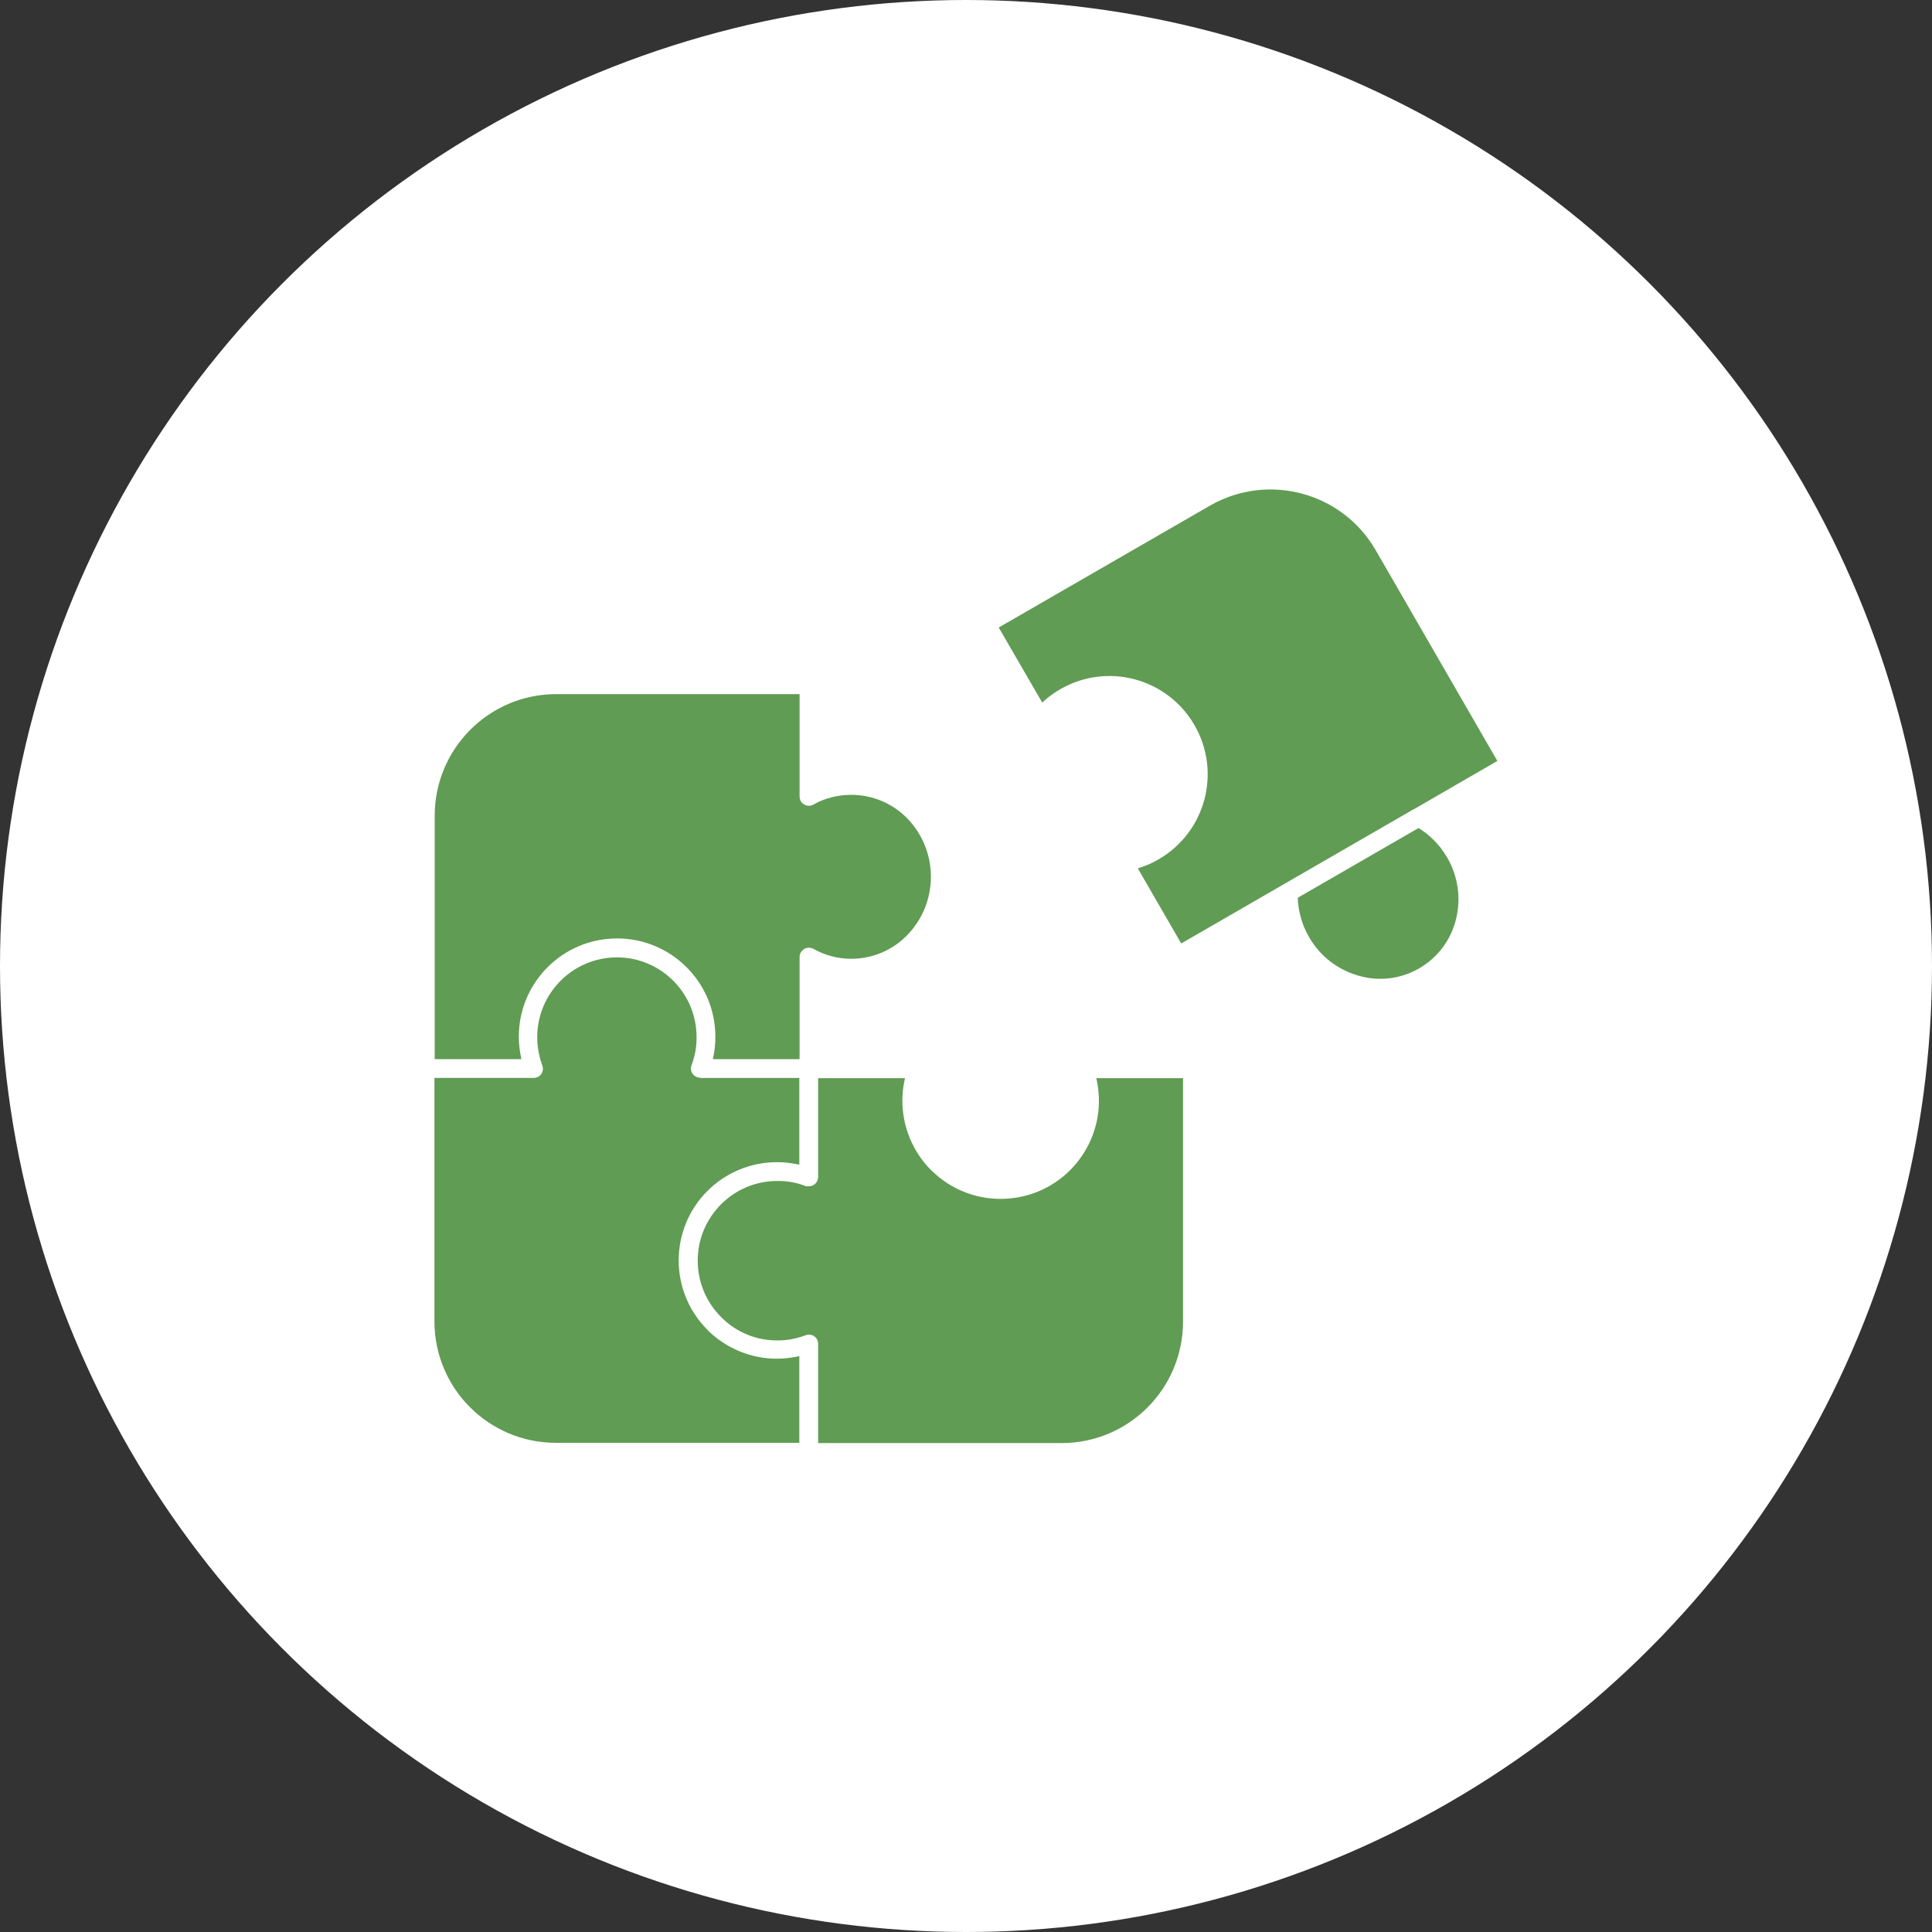
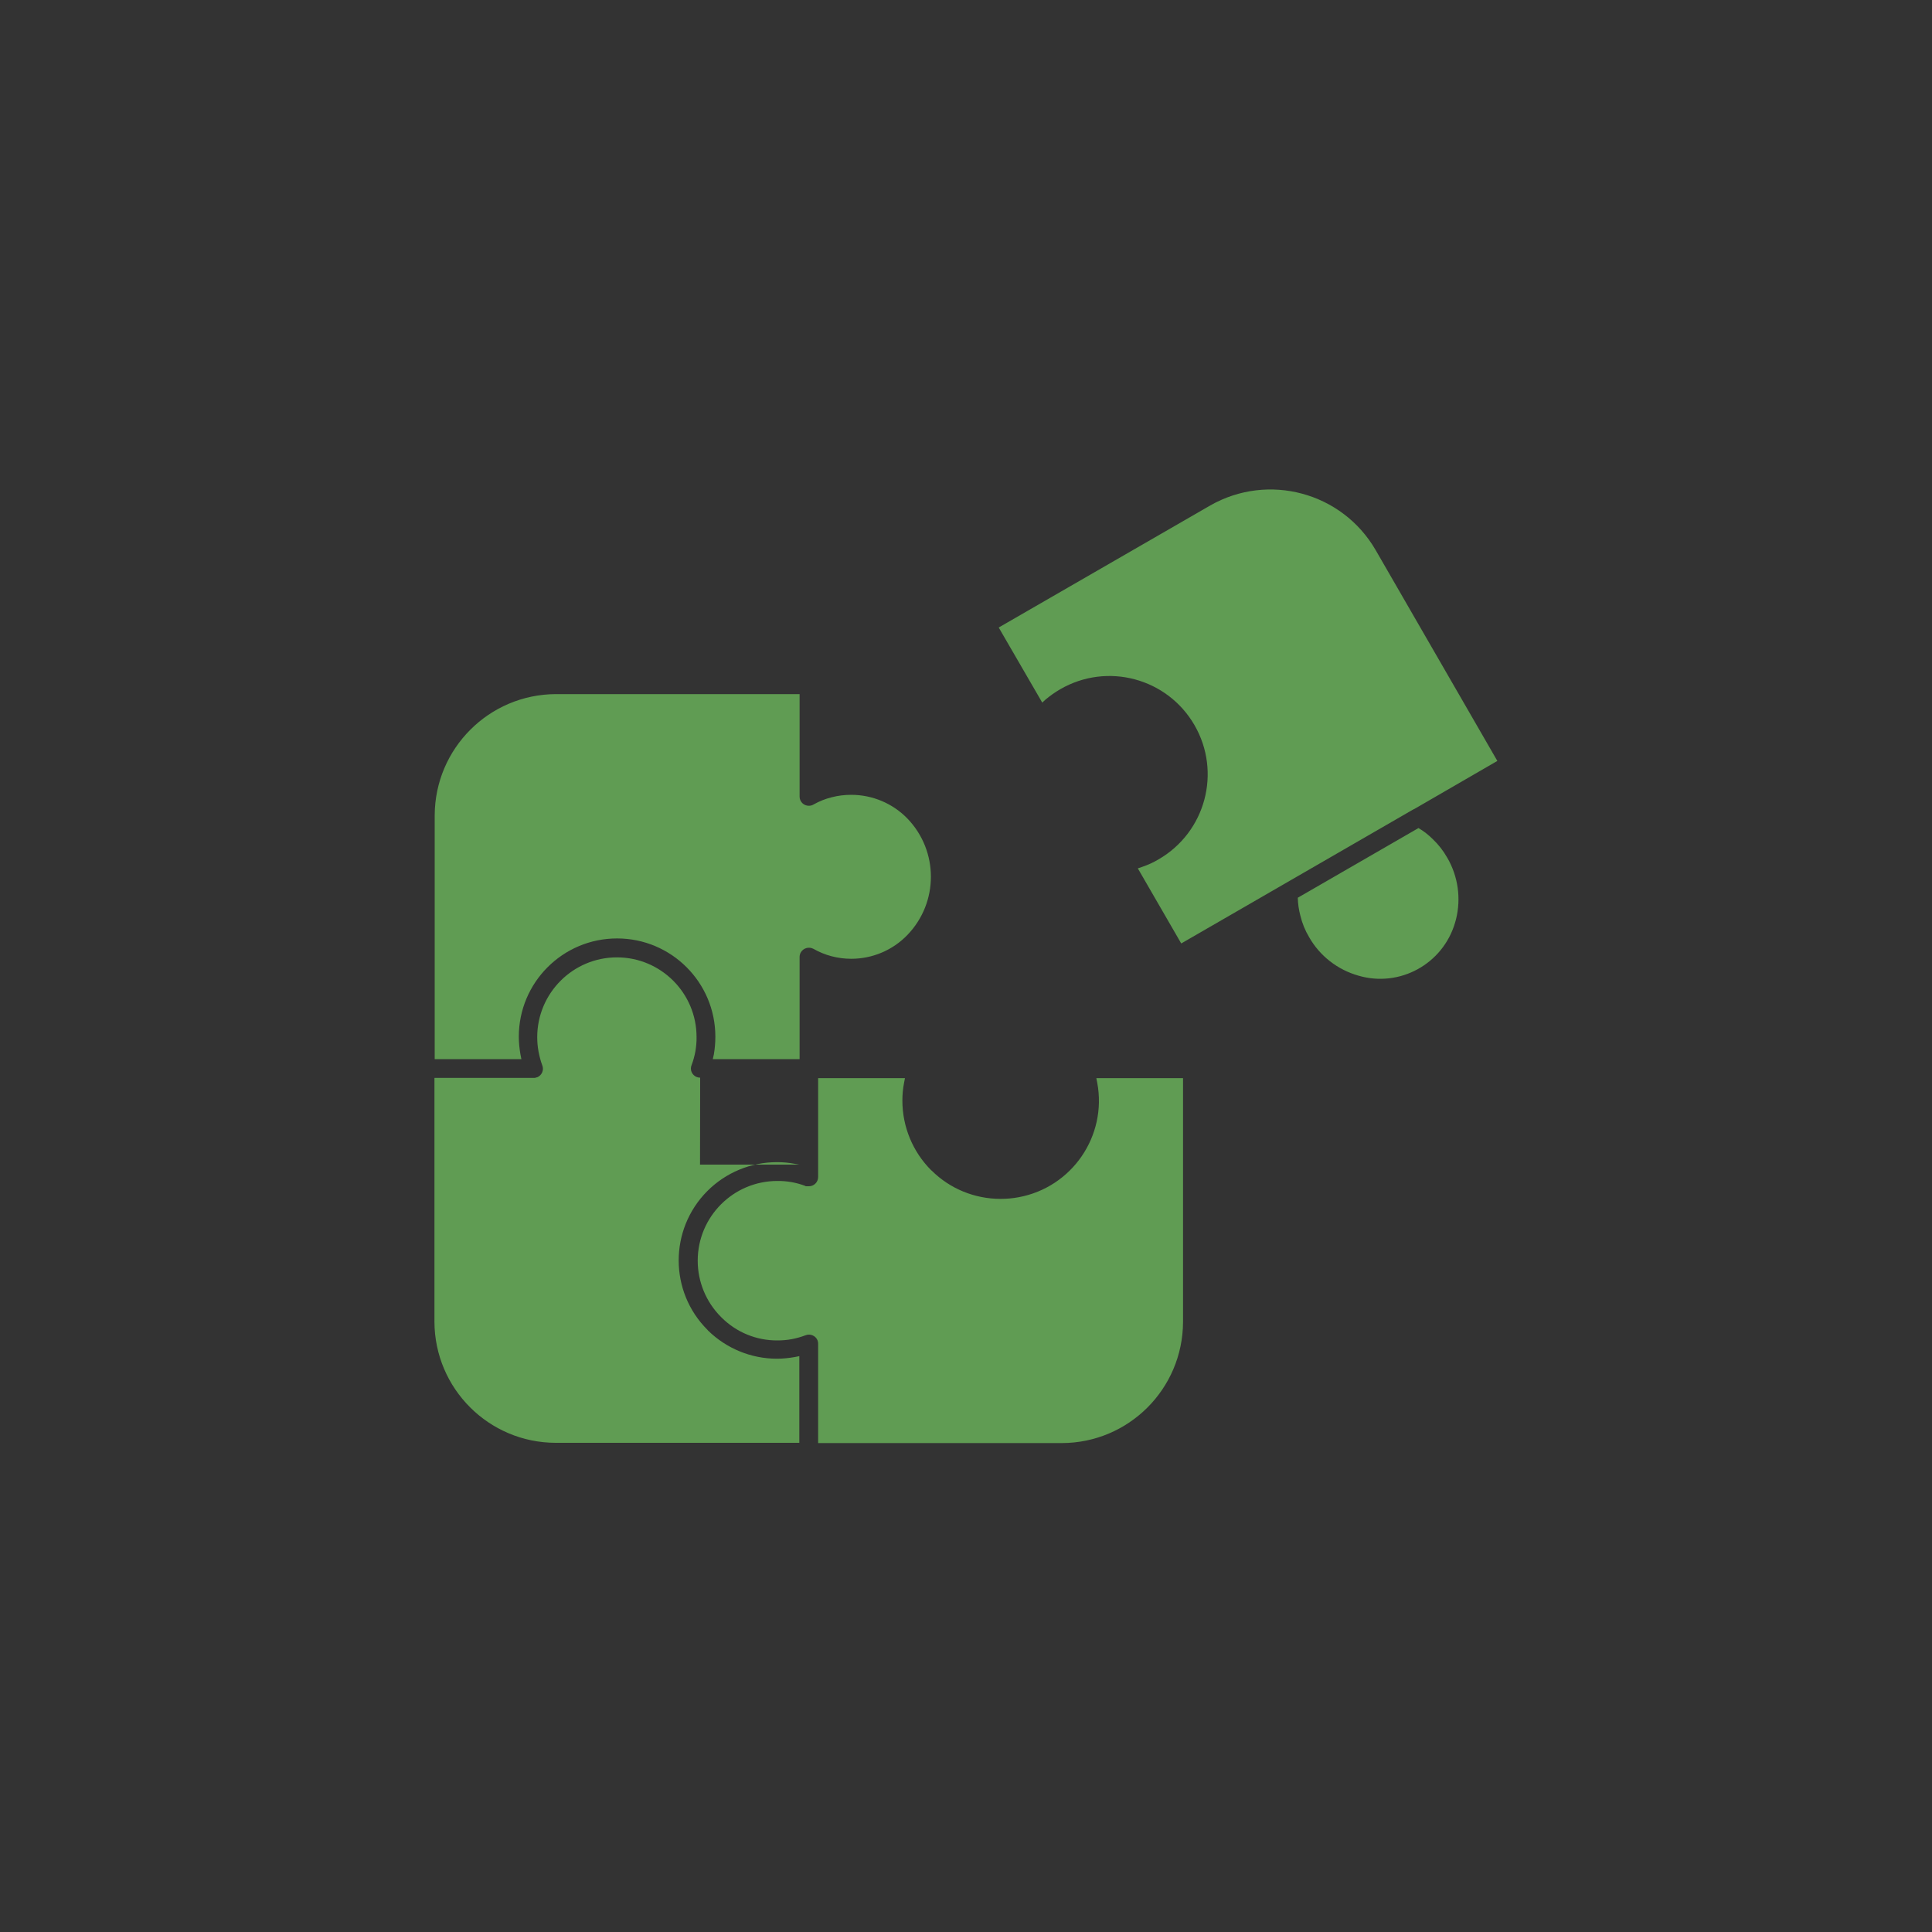
<svg xmlns="http://www.w3.org/2000/svg" id="Ebene_1" viewBox="0 0 150 150">
  <rect x="0" y="0" width="150" height="150" fill="#333333" stroke="none" />
  <defs>
    <style>.cls-1{fill:#fff;}.cls-2{fill:#609c53;fill-rule:evenodd;}</style>
  </defs>
-   <circle class="cls-1" cx="75" cy="75" r="75" />
  <g id="Gruppe_1688">
-     <path id="Pfad_1661" class="cls-2" d="M54.36,83.67c-.4,0-.72-.32-.72-.71,0,0,0,0,0,0,0-.1,.02-.19,.06-.28,.13-.34,.22-.69,.29-1.05,.06-.37,.1-.75,.09-1.12,0-3.41-2.77-6.18-6.18-6.18-3.41,0-6.18,2.77-6.19,6.18,0,.38,.03,.75,.1,1.12,.07,.37,.16,.73,.29,1.08,.15,.36-.03,.78-.39,.93,0,0-.01,0-.02,0-.06,.02-.12,.04-.18,.05h-7.78v18.93c.02,5.19,4.22,9.39,9.41,9.4h18.92v-6.73l-.35,.07c-.46,.08-.92,.13-1.39,.13-2,0-3.92-.79-5.35-2.19l-.04-.05c-2.98-2.97-2.98-7.8-.01-10.78,1.43-1.43,3.37-2.24,5.4-2.24,.47,0,.93,.04,1.39,.13l.35,.06v-6.73h-7.71Zm61.9-24.58l-9.46-16.39c-2.6-4.48-8.33-6.02-12.83-3.46l-16.43,9.48,3.38,5.83,.26-.24c.36-.3,.74-.57,1.14-.8,3.65-2.11,8.31-.86,10.42,2.79,2.11,3.65,.86,8.31-2.79,10.42h0c-.4,.24-.82,.43-1.26,.58l-.35,.12,3.37,5.83,17.66-10.2,.4-.23h.02s6.46-3.74,6.46-3.74Zm-5.02,6.06c-.33-.33-.7-.62-1.11-.86l-9.37,5.41c.01,.47,.08,.94,.2,1.39,.14,.59,.37,1.15,.68,1.67,.83,1.46,2.21,2.53,3.83,2.99,3.21,.94,6.56-.91,7.5-4.11,.02-.08,.05-.16,.07-.25,.41-1.62,.17-3.34-.67-4.79l-.02-.03c-.3-.53-.67-1-1.11-1.42Zm-47.72,26.23c0,.4-.32,.72-.71,.72,0,0,0,0,0,0h-.1s-.05,0-.05,0h0s-.02,0-.02,0h-.02s-.03,0-.03,0h0s-.01,0-.01,0h-.02s-.01-.01-.01-.01h-.02s-.02-.02-.02-.02c-.69-.26-1.42-.39-2.16-.38-3.41,0-6.18,2.77-6.18,6.19,0,1.64,.65,3.21,1.81,4.37l.04,.04c1.15,1.15,2.71,1.79,4.33,1.78,.38,0,.76-.03,1.13-.1,.36-.07,.72-.17,1.06-.3,.37-.15,.8,.04,.94,.41,.03,.09,.04,.17,.04,.26v7.7h18.92c5.19-.01,9.39-4.21,9.41-9.4v-18.93h-6.73l.07,.36c.77,4.13-1.96,8.11-6.09,8.88-.47,.09-.94,.13-1.42,.13-2,0-3.92-.78-5.34-2.19l-.05-.04c-1.43-1.43-2.23-3.38-2.23-5.4,0-.46,.04-.92,.13-1.38l.07-.36h-6.74v7.71Zm-1.44-37.49h-18.92c-5.19,.02-9.39,4.22-9.41,9.41v18.93h6.73l-.07-.35c-.08-.46-.13-.92-.13-1.39,0-4.21,3.41-7.63,7.63-7.63,4.21,0,7.63,3.41,7.63,7.63h0c0,.47-.04,.94-.12,1.39l-.08,.35h6.74v-7.93c0-.12,.03-.24,.09-.35,.2-.35,.64-.47,.99-.28,.89,.51,1.91,.77,2.93,.77,1.65,0,3.23-.67,4.37-1.86,2.42-2.52,2.42-6.5,0-9.02-1.14-1.18-2.72-1.85-4.37-1.85-.51,0-1.02,.06-1.52,.19-.48,.12-.94,.3-1.37,.54-.12,.08-.26,.12-.4,.12-.4,0-.72-.32-.72-.71,0,0,0,0,0,0v-7.93Z" />
+     <path id="Pfad_1661" class="cls-2" d="M54.36,83.67c-.4,0-.72-.32-.72-.71,0,0,0,0,0,0,0-.1,.02-.19,.06-.28,.13-.34,.22-.69,.29-1.05,.06-.37,.1-.75,.09-1.12,0-3.41-2.77-6.18-6.18-6.18-3.41,0-6.18,2.77-6.19,6.18,0,.38,.03,.75,.1,1.12,.07,.37,.16,.73,.29,1.08,.15,.36-.03,.78-.39,.93,0,0-.01,0-.02,0-.06,.02-.12,.04-.18,.05h-7.78v18.93c.02,5.19,4.22,9.39,9.41,9.4h18.92v-6.73l-.35,.07c-.46,.08-.92,.13-1.39,.13-2,0-3.92-.79-5.35-2.19l-.04-.05c-2.98-2.97-2.98-7.8-.01-10.78,1.43-1.43,3.37-2.24,5.4-2.24,.47,0,.93,.04,1.39,.13l.35,.06h-7.71Zm61.9-24.58l-9.46-16.39c-2.6-4.48-8.33-6.02-12.83-3.46l-16.43,9.48,3.38,5.83,.26-.24c.36-.3,.74-.57,1.14-.8,3.65-2.11,8.31-.86,10.42,2.79,2.11,3.65,.86,8.31-2.79,10.42h0c-.4,.24-.82,.43-1.26,.58l-.35,.12,3.37,5.83,17.66-10.2,.4-.23h.02s6.46-3.74,6.46-3.74Zm-5.02,6.06c-.33-.33-.7-.62-1.11-.86l-9.37,5.41c.01,.47,.08,.94,.2,1.39,.14,.59,.37,1.15,.68,1.67,.83,1.46,2.21,2.53,3.83,2.99,3.21,.94,6.56-.91,7.5-4.11,.02-.08,.05-.16,.07-.25,.41-1.62,.17-3.34-.67-4.79l-.02-.03c-.3-.53-.67-1-1.11-1.42Zm-47.72,26.23c0,.4-.32,.72-.71,.72,0,0,0,0,0,0h-.1s-.05,0-.05,0h0s-.02,0-.02,0h-.02s-.03,0-.03,0h0s-.01,0-.01,0h-.02s-.01-.01-.01-.01h-.02s-.02-.02-.02-.02c-.69-.26-1.42-.39-2.16-.38-3.41,0-6.18,2.77-6.18,6.19,0,1.64,.65,3.21,1.81,4.37l.04,.04c1.15,1.15,2.71,1.79,4.33,1.78,.38,0,.76-.03,1.13-.1,.36-.07,.72-.17,1.06-.3,.37-.15,.8,.04,.94,.41,.03,.09,.04,.17,.04,.26v7.7h18.92c5.19-.01,9.39-4.21,9.41-9.4v-18.93h-6.73l.07,.36c.77,4.13-1.96,8.11-6.09,8.88-.47,.09-.94,.13-1.42,.13-2,0-3.92-.78-5.34-2.19l-.05-.04c-1.43-1.43-2.23-3.38-2.23-5.4,0-.46,.04-.92,.13-1.38l.07-.36h-6.74v7.71Zm-1.44-37.49h-18.92c-5.19,.02-9.39,4.22-9.41,9.41v18.93h6.73l-.07-.35c-.08-.46-.13-.92-.13-1.39,0-4.21,3.41-7.63,7.63-7.63,4.21,0,7.63,3.41,7.63,7.63h0c0,.47-.04,.94-.12,1.39l-.08,.35h6.74v-7.93c0-.12,.03-.24,.09-.35,.2-.35,.64-.47,.99-.28,.89,.51,1.91,.77,2.93,.77,1.65,0,3.23-.67,4.37-1.86,2.42-2.52,2.42-6.5,0-9.02-1.14-1.18-2.72-1.85-4.37-1.85-.51,0-1.02,.06-1.52,.19-.48,.12-.94,.3-1.37,.54-.12,.08-.26,.12-.4,.12-.4,0-.72-.32-.72-.71,0,0,0,0,0,0v-7.93Z" />
  </g>
</svg>